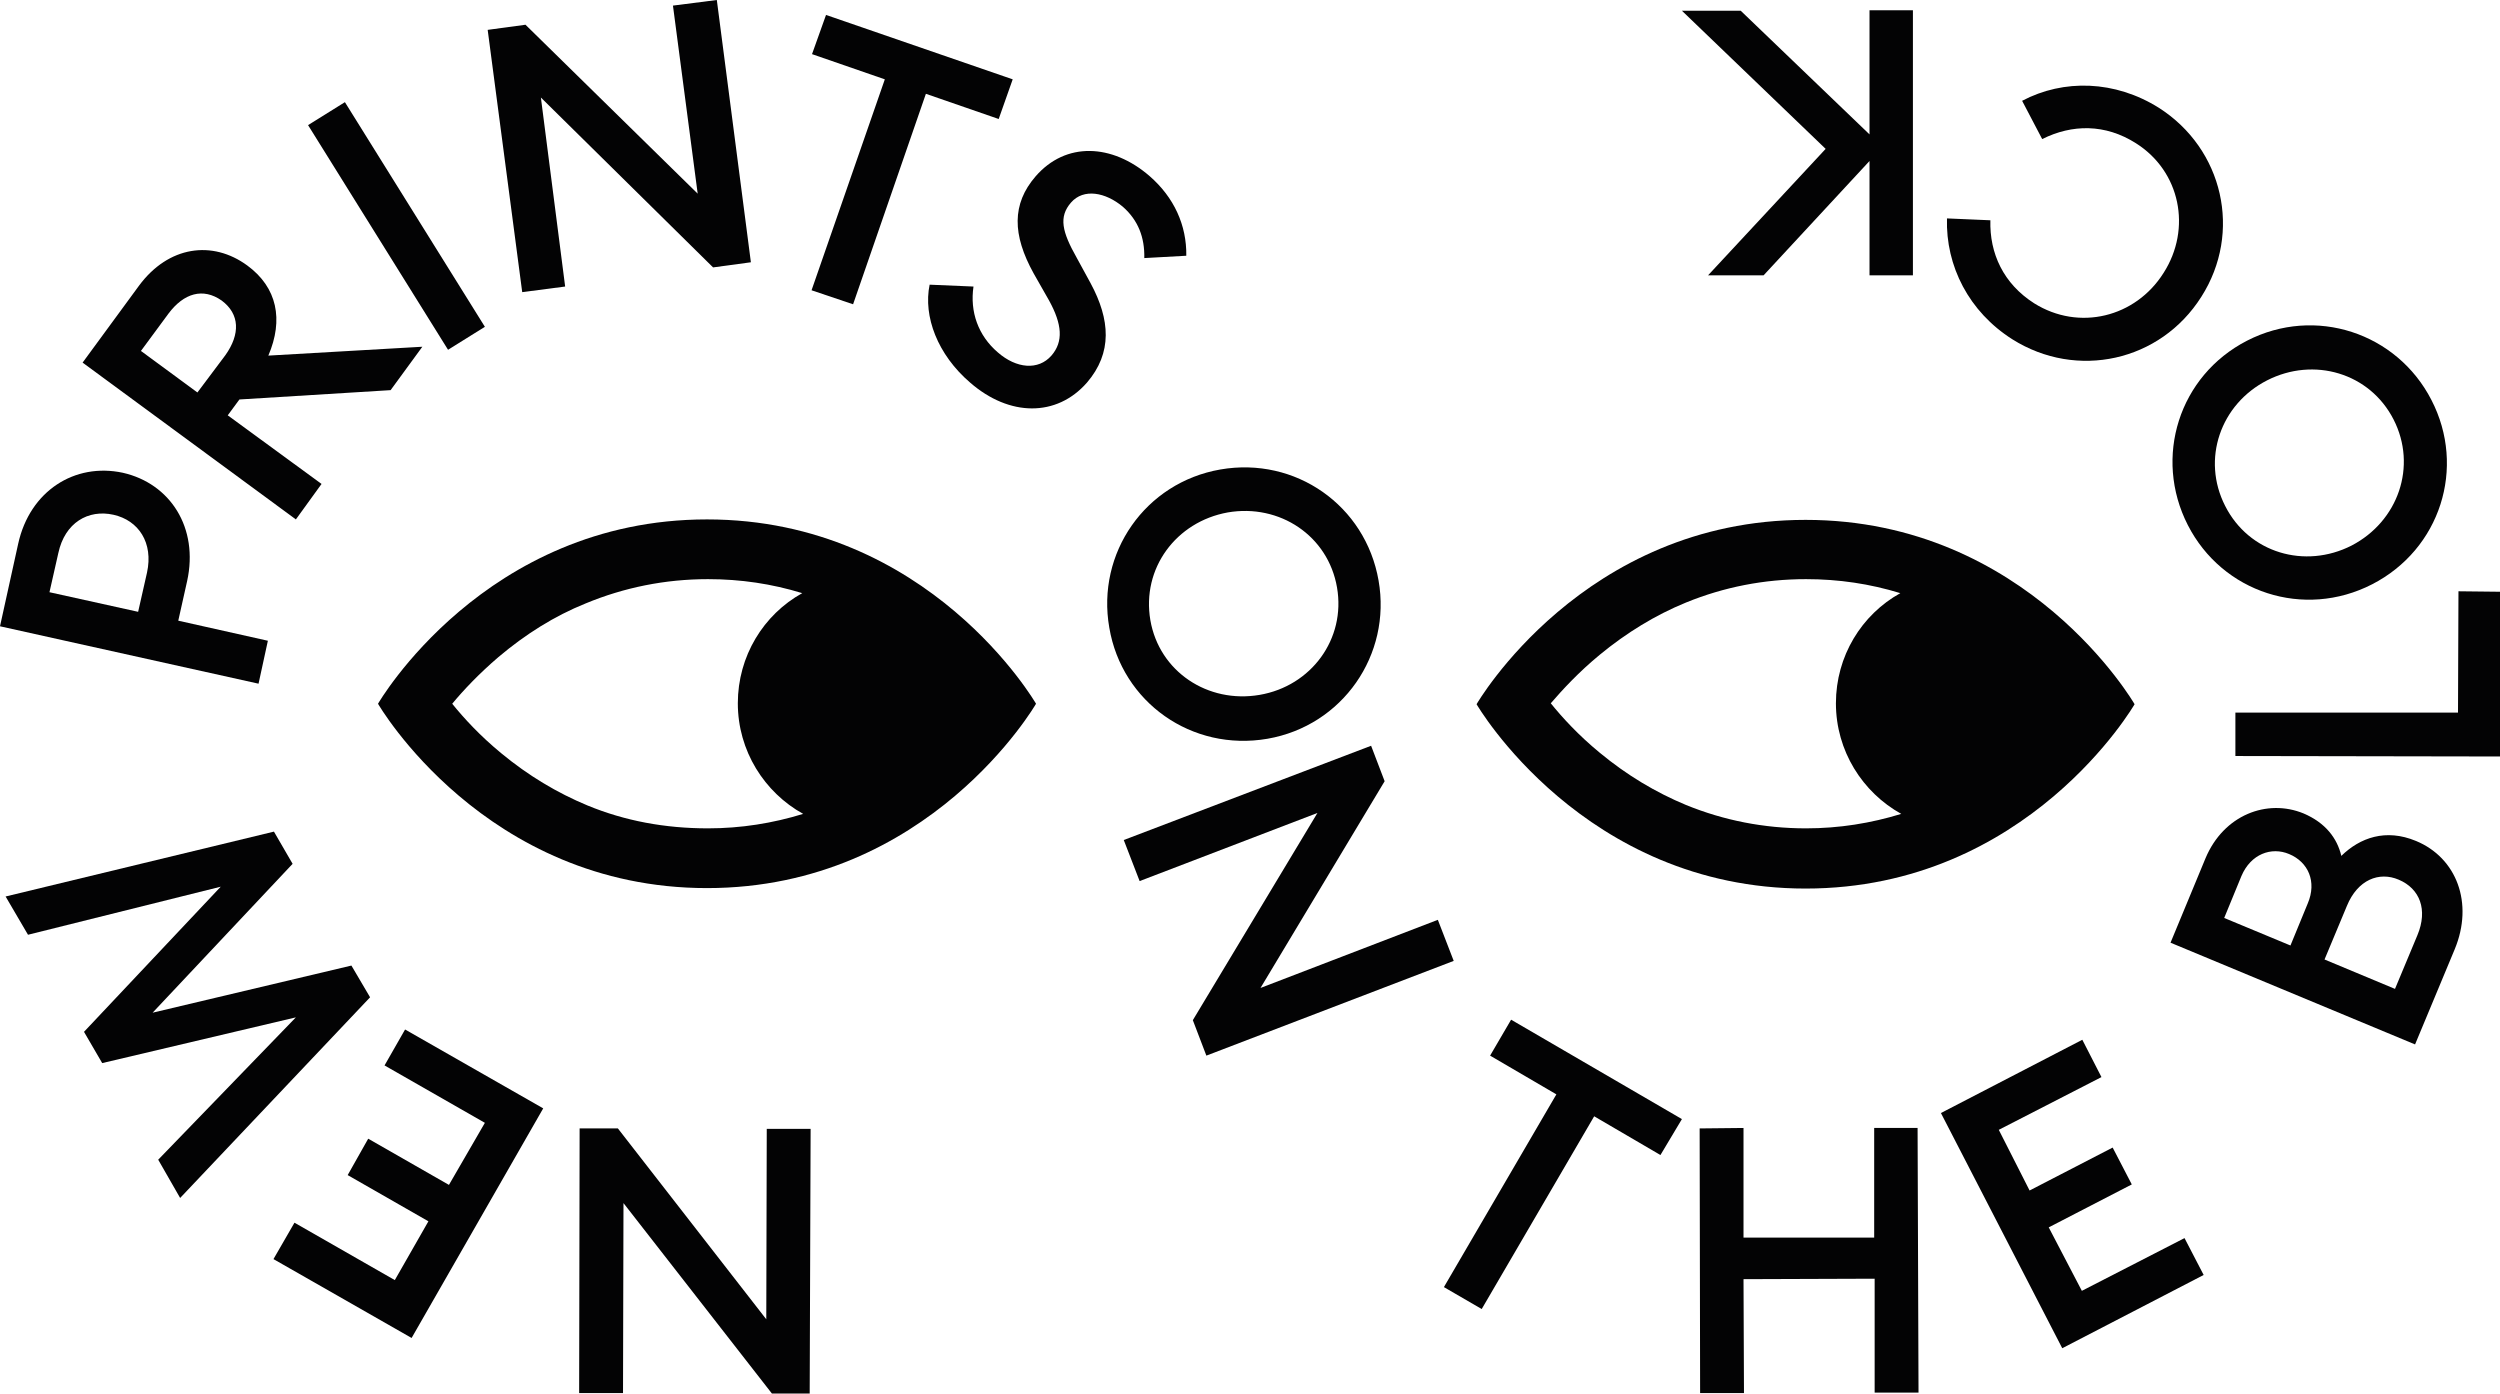
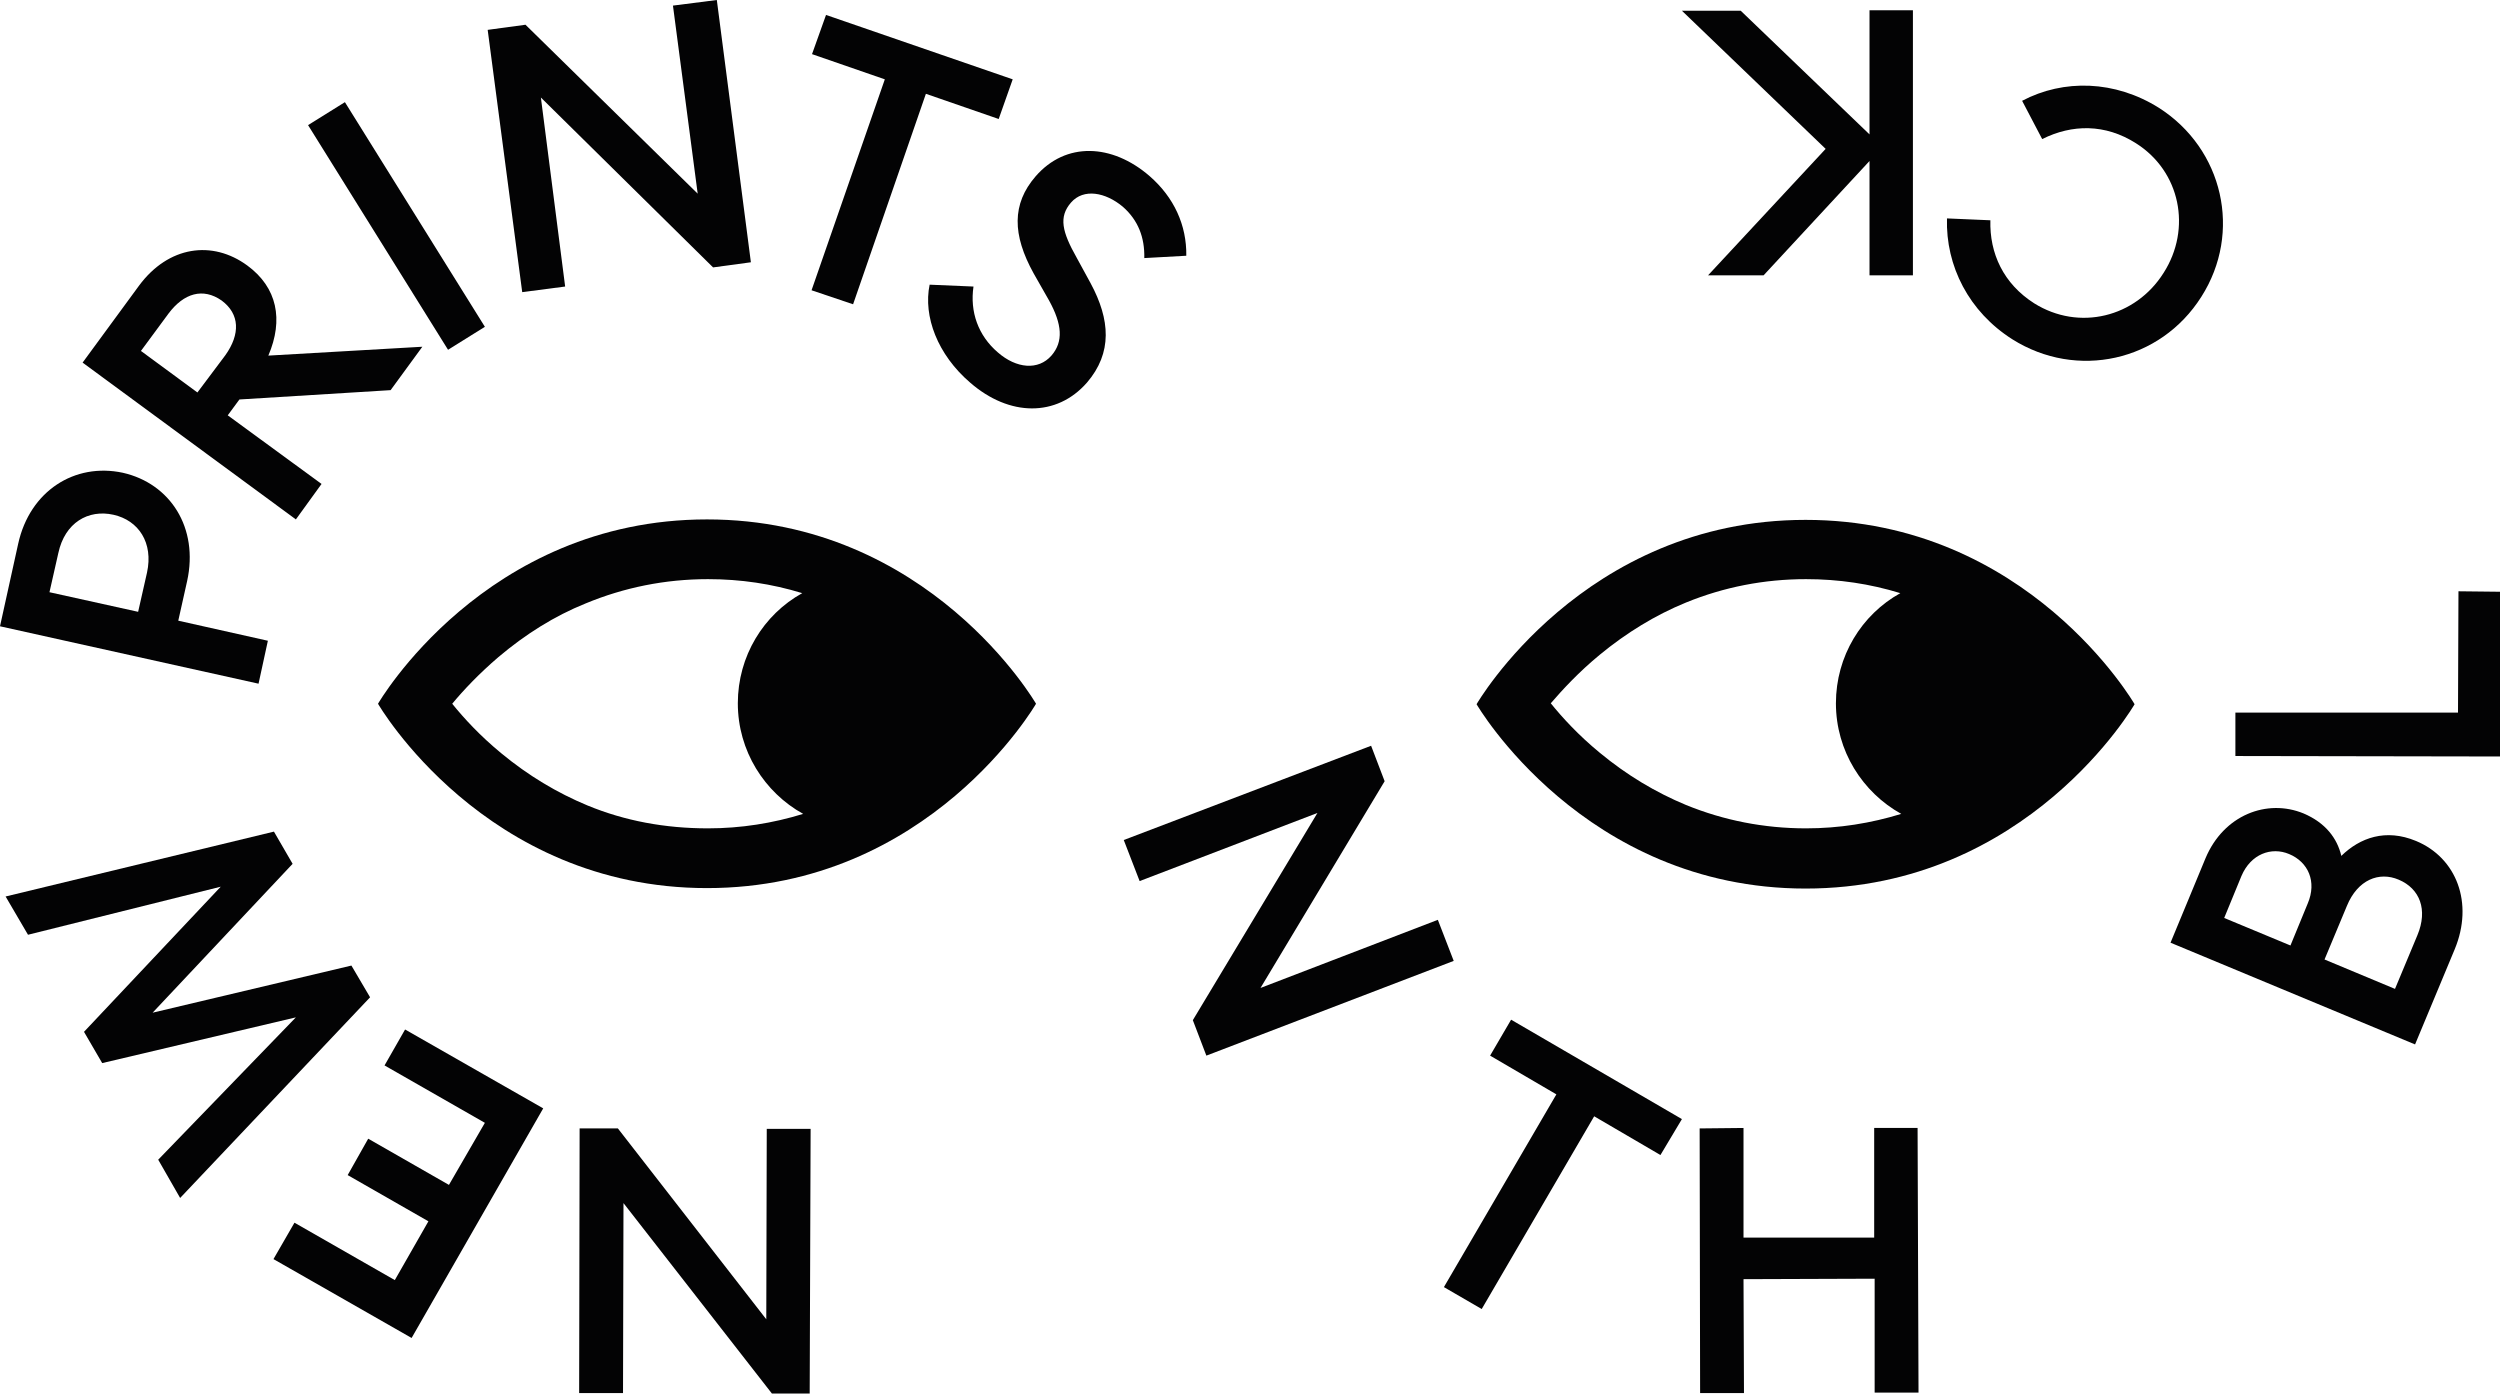
<svg xmlns="http://www.w3.org/2000/svg" version="1.1" id="Ebene_1" x="0px" y="0px" viewBox="0 0 535.7 298.6" style="enable-background:new 0 0 535.7 298.6;" xml:space="preserve">
  <style type="text/css">
	.st0{fill:#030304;}
</style>
  <g>
    <polygon class="st0" points="164.2,282.7 132.4,241.8 124.2,241.8 124.1,298.5 133.5,298.5 133.6,257.8 165.4,298.6 173.5,298.6    173.7,241.9 164.3,241.9  " />
    <polygon class="st0" points="82.4,228.3 103.9,240.6 96.2,253.9 78.9,244 74.5,251.8 91.8,261.7 84.6,274.3 63.1,262 58.6,269.8    88.2,286.7 116.4,237.5 86.8,220.6  " />
    <polygon class="st0" points="75.3,206.9 32.7,217 62.7,185.1 58.7,178.2 1.2,192.1 6,200.3 47.3,190 18,221.1 21.9,227.8 63.4,218    33.9,248.5 38.6,256.7 79.3,213.7  " />
    <path class="st0" d="M57.4,137.3l-19.2-4.3l1.9-8.5c2.5-11.4-3.6-20.9-13.8-23.2C16,99.1,6.4,105.2,3.9,116.5L0,134.2l55.4,12.3   L57.4,137.3z M31.5,122.7l-1.9,8.4l-19-4.2l1.9-8.4c1.4-6.5,6.4-9.4,11.8-8.2C29.7,111.5,32.9,116.3,31.5,122.7z" />
    <path class="st0" d="M68.9,103.7L48.8,89l2.5-3.4l32.4-2l6.8-9.3l-33,1.9c3.3-7.7,1.9-14.6-4.5-19.3c-7.5-5.5-16.9-4.2-23.2,4.3   L17.7,77.7l45.7,33.6L68.9,103.7z M42.3,84.1l-12.1-8.9l5.9-8c3.3-4.4,7.4-5.6,11.4-2.8c3.9,2.9,4,7.2,0.8,11.7L42.3,84.1z" />
    <rect x="80.3" y="20" transform="matrix(0.849 -0.529 0.529 0.849 -12.743 52.31)" class="st0" width="9.3" height="56.7" />
    <polygon class="st0" points="121.1,61.4 115.9,20.9 152.8,57.3 160.9,56.2 153.6,0 144.2,1.2 149.5,41.5 112.6,5.3 104.5,6.4    111.9,62.6  " />
    <polygon class="st0" points="182.8,65.2 198.4,20.1 214,25.5 217,17 177,3.2 174,11.6 189.6,17 173.9,62.2  " />
    <path class="st0" d="M230.7,55.2c-3.1-5.5-3.9-8.7-1.2-11.8c2.7-3.1,7.4-2.2,11.1,0.9c3.3,2.9,4.7,6.6,4.6,11l9-0.5   c0.1-6.5-2.6-12.5-7.9-17.1c-8-6.9-17.9-7.4-24.4,0.1c-5.1,5.9-5,12.5-0.4,20.8l3.3,5.8c2.8,5.1,3.1,8.8,0.5,11.8   c-2.8,3.2-7.5,2.8-11.5-0.7c-4.2-3.6-6-8.7-5.2-14.1l-9.4-0.4c-1.4,6.8,1.7,15,8.7,21c8.4,7.3,18.5,7.4,25,0   c5.5-6.4,5-13.5,0.8-21.3L230.7,55.2z" />
-     <path class="st0" d="M271.6,158.3c16.1-2.8,26.6-18,23.8-33.9c-2.8-16.1-17.8-26.6-33.9-23.8c-16.1,2.8-26.6,17.9-23.8,33.9   C240.4,150.5,255.4,161.1,271.6,158.3z M263.1,109.8c11.1-1.9,21.5,5,23.4,16.1c1.9,11-5.5,21.1-16.6,23s-21.5-5-23.4-16   C244.6,121.8,252,111.8,263.1,109.8z" />
    <polygon class="st0" points="308.1,197.1 270.1,211.7 296.7,167.4 293.8,159.8 240.8,180 244.2,188.8 282.3,174.2 255.6,218.6    258.5,226.2 311.5,205.9  " />
    <polygon class="st0" points="319.3,226.2 333.5,234.5 309.4,275.8 317.5,280.5 341.6,239.2 355.8,247.5 360.4,239.8 323.8,218.5     " />
    <polygon class="st0" points="401.6,241.7 401.6,265.2 373.6,265.2 373.6,241.7 364.2,241.8 364.3,298.5 373.7,298.5 373.6,274.1    401.7,274 401.7,298.4 411.1,298.4 410.9,241.7  " />
-     <polygon class="st0" points="446.1,276.6 439,263 456.8,253.8 452.7,245.9 434.9,255.1 428.3,242.1 450.3,230.8 446.2,222.8    415.9,238.5 441.9,288.9 472.2,273.2 468.1,265.3  " />
    <path class="st0" d="M517.7,180.2c-6.5-2.7-12-0.7-16,3.2c-0.9-3.8-3.4-7.1-8.1-9.1c-7.8-3.2-17.1,0.3-21,9.6l-7.5,18.1l52.4,21.8   l8.5-20.4C530.1,193.5,526.4,183.8,517.7,180.2z M494.5,193.6l-3.7,9l-14.2-5.9l3.7-9c2-4.7,6.4-6.3,10.2-4.7   C494.6,184.7,496.5,188.9,494.5,193.6z M518,200.4l-4.8,11.5l-15.1-6.3l4.8-11.5c2.3-5.6,6.9-7.4,11.1-5.6   C518.5,190.4,520.3,194.9,518,200.4z" />
    <polygon class="st0" points="526.8,126.7 526.7,152.7 479,152.7 479,162 535.7,162.1 535.7,126.8  " />
-     <path class="st0" d="M468.8,112.5c7.4,14.5,24.9,20.2,39.5,12.7c14.6-7.5,20.2-25,12.7-39.5c-7.4-14.4-24.9-20.2-39.5-12.7   C466.9,80.5,461.4,98,468.8,112.5z M485.8,81.5c10-5.1,22-1.6,27.1,8.4c5.1,10,1,21.8-9,27c-10,5.1-22,1.6-27.1-8.5   C471.7,98.4,475.8,86.6,485.8,81.5z" />
    <path class="st0" d="M431.2,72.7c13.8,8.7,31.7,4.8,40.5-9.1c8.8-13.8,4.7-31.7-9.1-40.5c-9.4-5.9-20.4-6.2-29.3-1.5l4.3,8.2   c6.4-3.2,13.5-3.3,20.1,0.9c9.5,6,12,18.3,5.9,27.8c-6,9.5-18.1,12.5-27.7,6.5c-6.6-4.2-9.6-10.7-9.4-17.8l-9.3-0.4   C416.9,57,421.9,66.8,431.2,72.7z" />
    <polygon class="st0" points="366,59 377.9,59 400.6,34.5 400.6,59 409.9,59 409.9,2.2 400.6,2.2 400.6,28.8 373,2.3 360.4,2.3    391.2,31.9  " />
    <path class="st0" d="M151.5,111.3c-47.7,0-70.5,39.5-70.5,39.5s22.8,39.5,70.5,39.5c47.7,0,70.5-39.5,70.5-39.5   C222,150.8,199.2,111.3,151.5,111.3z M125.9,172.6c-6.5-2.7-12.7-6.4-18.5-11.2c-4.5-3.7-8-7.5-10.5-10.6c2.4-2.9,5.7-6.4,9.9-10   c5.8-4.9,12-8.8,18.7-11.5c8.2-3.4,17-5.2,26.2-5.2c7,0,13.7,1,20.2,3c-8.3,4.6-13.8,13.5-13.8,23.6c0,10.2,5.7,19.1,14,23.7   c-6.5,2-13.3,3.1-20.4,3.1C142.5,177.5,133.9,175.9,125.9,172.6z" />
    <path class="st0" d="M386.9,190.4c47.7,0,70.5-39.5,70.5-39.5c0,0-22.8-39.5-70.5-39.5s-70.5,39.5-70.5,39.5   S339.3,190.4,386.9,190.4z M342.8,140.3c5.7-4.7,11.9-8.5,18.5-11.2c8.1-3.3,16.7-5,25.7-5c7,0,13.7,1,20.2,3   c-8.3,4.6-13.8,13.5-13.8,23.6c0,10.2,5.7,19.1,14,23.7c-6.5,2-13.3,3.1-20.4,3.1c-9,0-17.6-1.7-25.7-5   c-6.5-2.7-12.7-6.4-18.5-11.2c-4.5-3.7-8-7.5-10.5-10.6C334.8,147.8,338.3,144,342.8,140.3z" />
  </g>
</svg>